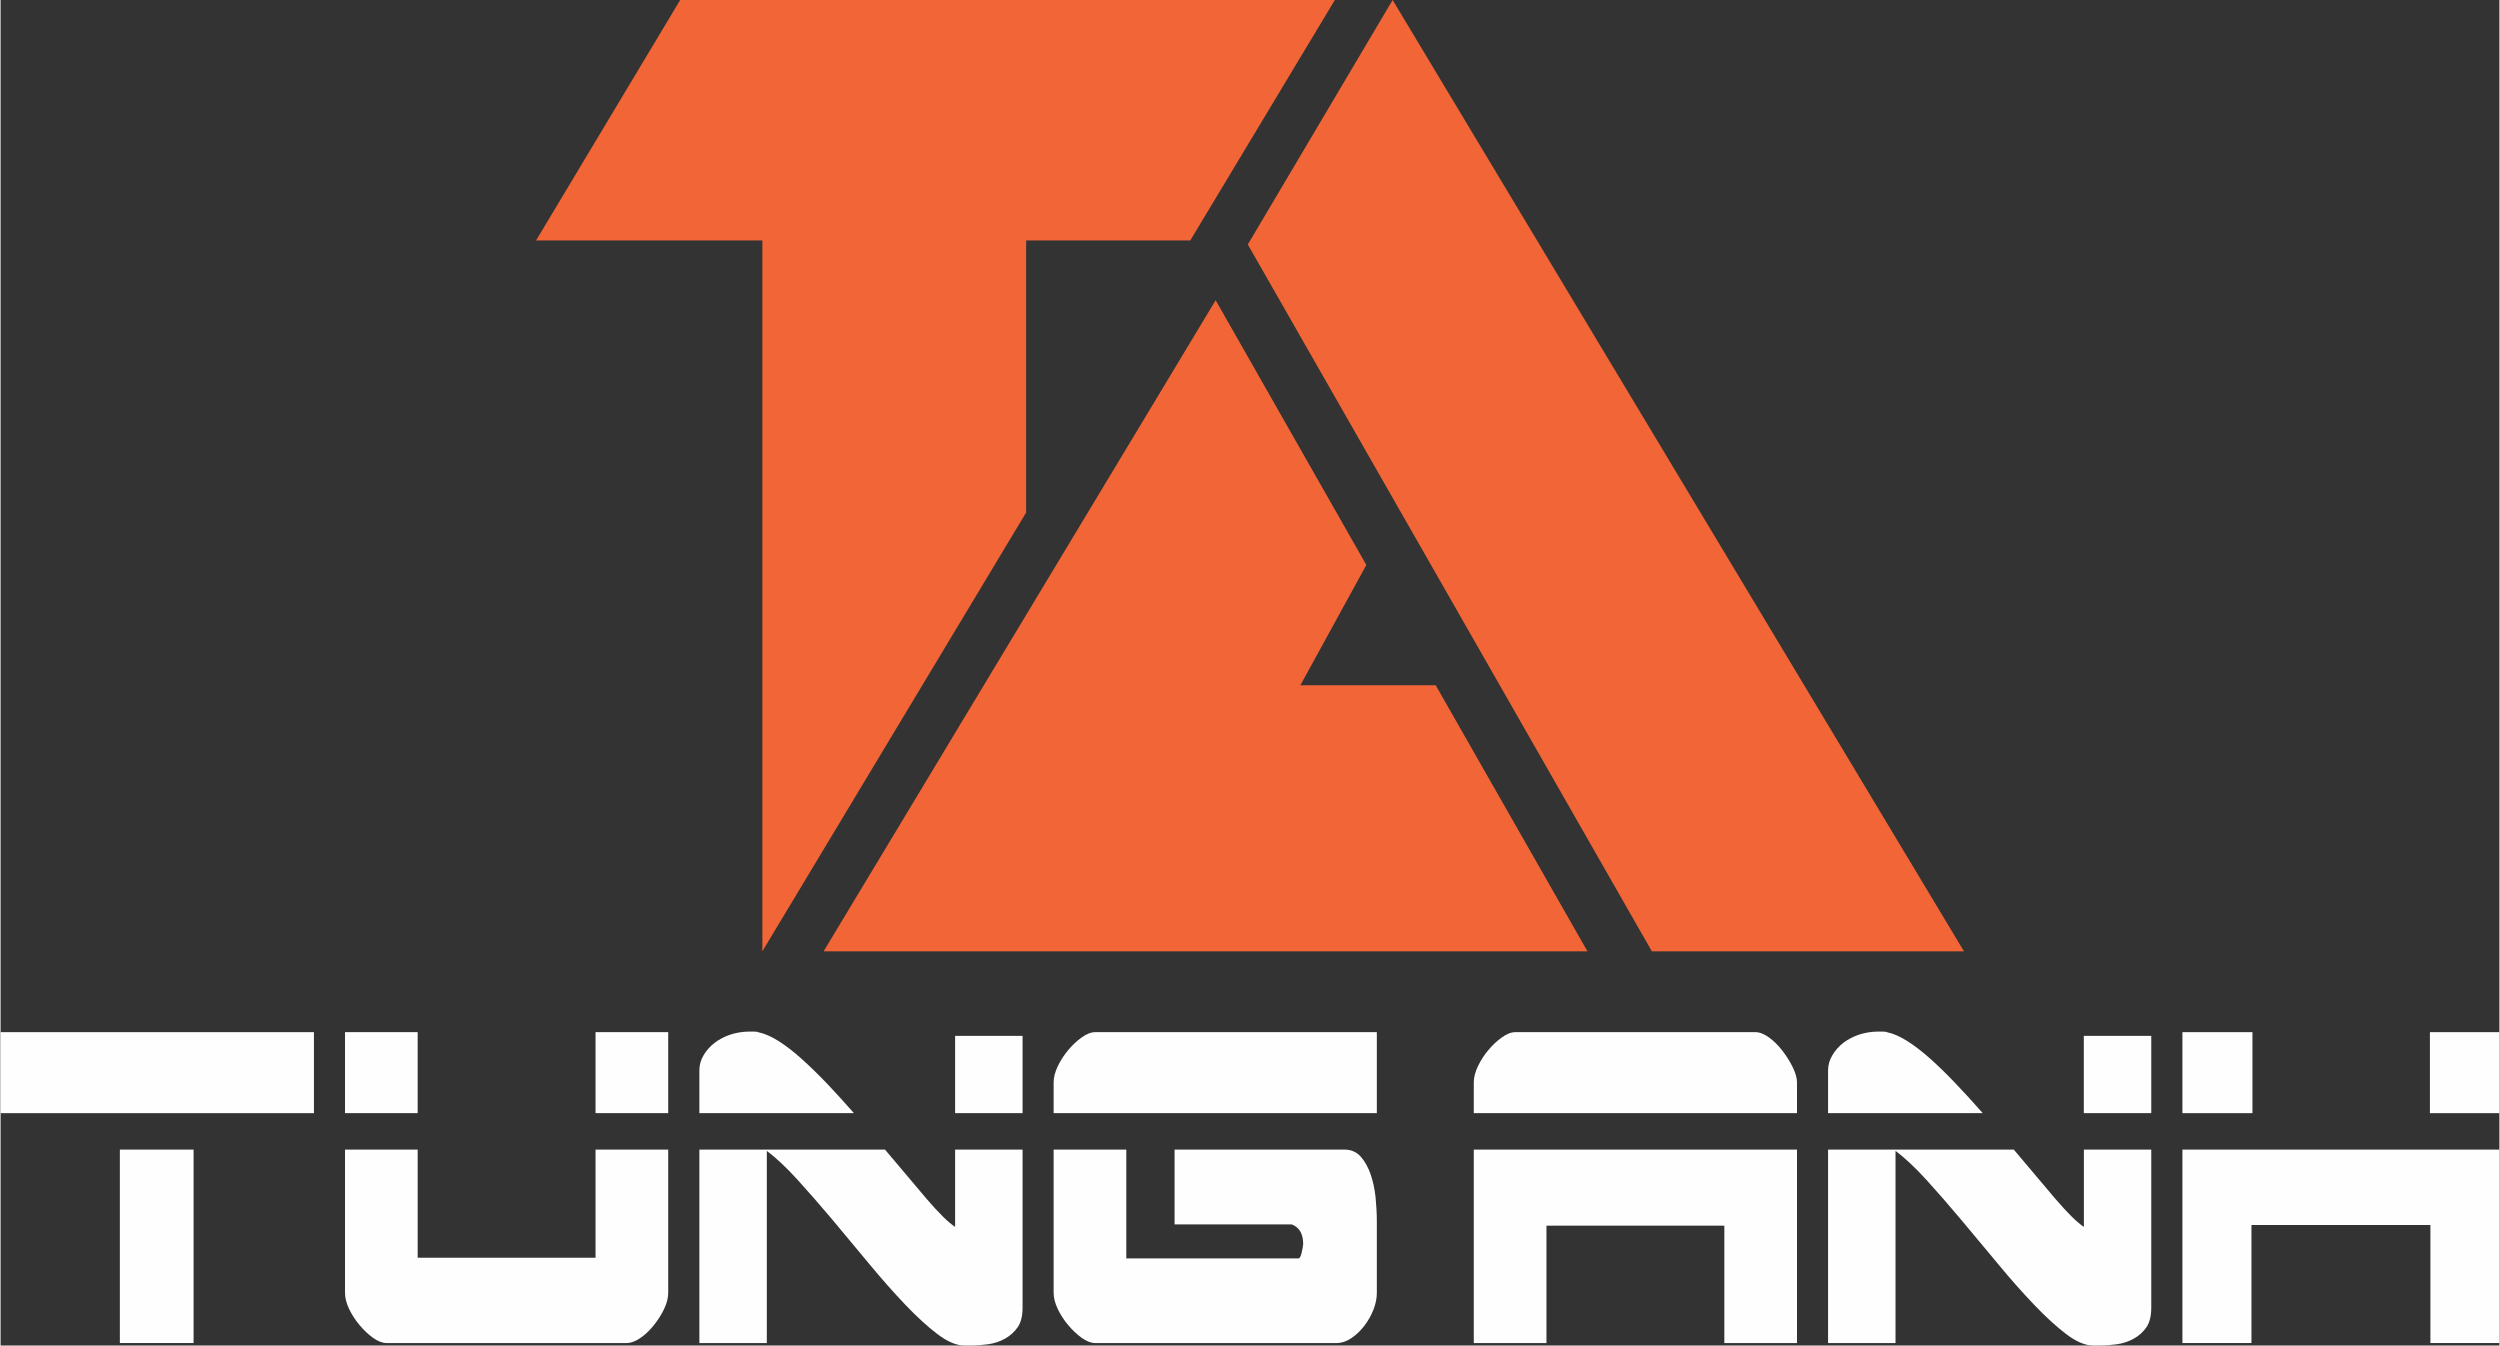
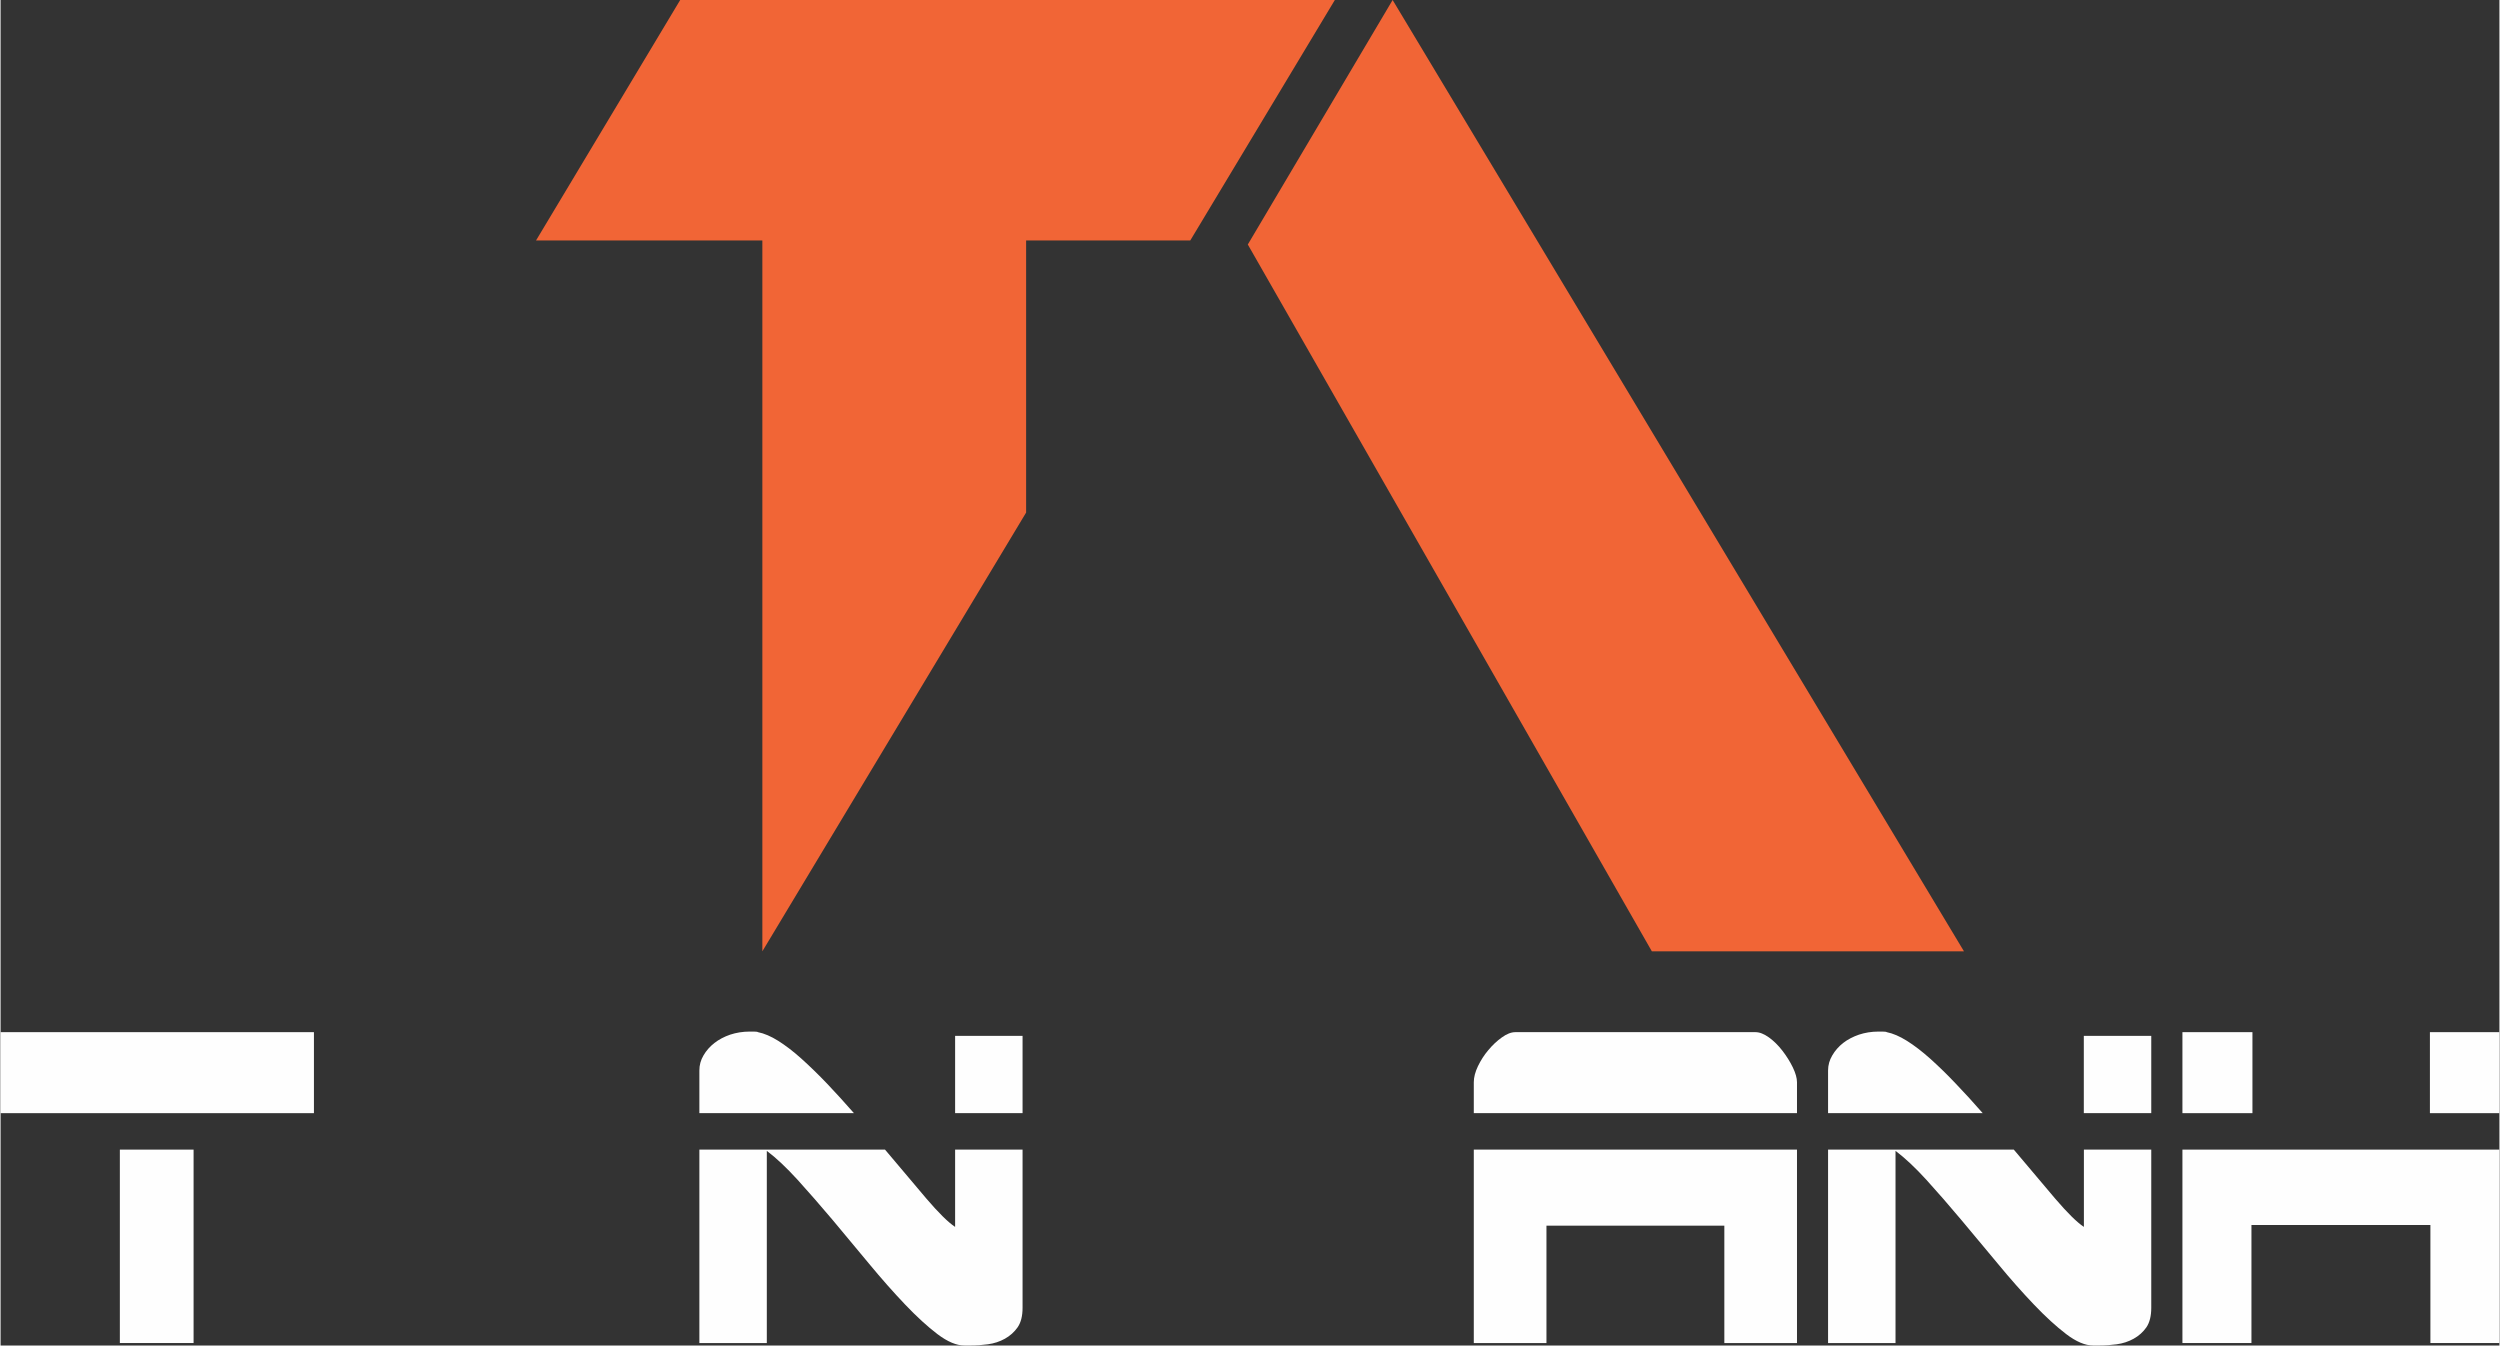
<svg xmlns="http://www.w3.org/2000/svg" xml:space="preserve" width="301px" height="162px" version="1.1" style="shape-rendering:geometricPrecision; text-rendering:geometricPrecision; image-rendering:optimizeQuality; fill-rule:evenodd; clip-rule:evenodd" viewBox="0 0 302.31 162.78">
  <rect x="0" y="0" width="302.31" height="162.78" fill="#333333" stroke="none" />
  <defs>
    <style type="text/css">
   
    .fil0 {fill:none}
    .fil2 {fill:#FEFEFE;fill-rule:nonzero}
    .fil1 {fill:#F16536;fill-rule:nonzero}
   
  </style>
  </defs>
  <g id="Layer_x0020_1">
    <rect class="fil0" width="302.31" height="162.78" />
    <g id="_2505023250112">
      <polygon class="fil1" points="92.16,115.09 124.07,62.01 124.07,29.09 143.93,29.09 161.42,0 82.22,0 64.78,29.09 92.16,29.09 " />
      <polygon class="fil1" points="237.53,115.09 199.77,115.09 150.89,29.58 168.41,0 " />
-       <polygon class="fil1" points="191.98,115.09 99.57,115.09 147,36.32 165.23,68.35 157.25,82.9 173.62,82.9 " />
    </g>
    <g id="_2505023252032">
      <path class="fil2" d="M23.35 162.48l-8.92 0 0 -23.4 8.92 0 0 23.4zm14.56 -27.81l-37.91 0 0 -9.8 37.91 0 0 9.8z" />
-       <path class="fil2" d="M80.77 134.67l-8.79 0 0 -9.8 8.79 0 0 9.8zm-30.31 17.49l21.52 0 0 -13.08 8.79 0 0 17.35c0,0.59 -0.17,1.24 -0.5,1.94 -0.34,0.7 -0.75,1.36 -1.26,1.98 -0.5,0.62 -1.04,1.14 -1.63,1.53 -0.58,0.4 -1.13,0.6 -1.63,0.6l-29.06 0c-0.5,0 -1.04,-0.21 -1.63,-0.63 -0.59,-0.43 -1.13,-0.94 -1.63,-1.54 -0.5,-0.59 -0.92,-1.24 -1.26,-1.94 -0.33,-0.7 -0.5,-1.35 -0.5,-1.94l0 -17.35 8.79 0 0 13.08zm0 -17.49l-8.79 0 0 -9.8 8.79 0 0 9.8zm0 -9.8l0 9.8z" />
      <path class="fil2" d="M123.64 134.67l-8.16 0 0 -9.35 8.16 0 0 9.35zm-30.94 27.81l-8.16 0 0 -23.4 22.46 0c1.85,2.19 3.51,4.16 4.99,5.91 1.49,1.74 2.65,2.89 3.49,3.44l0 -9.35 8.16 0 0 19.14c0,1 -0.2,1.78 -0.6,2.36 -0.4,0.57 -0.91,1.03 -1.54,1.38 -0.63,0.35 -1.31,0.57 -2.04,0.67 -0.73,0.1 -1.43,0.15 -2.1,0.15l-0.75 0c-0.97,0 -2.05,-0.46 -3.27,-1.38 -1.21,-0.92 -2.52,-2.12 -3.92,-3.59 -1.4,-1.47 -2.84,-3.1 -4.33,-4.9 -1.49,-1.79 -2.96,-3.56 -4.42,-5.31 -1.47,-1.74 -2.88,-3.36 -4.24,-4.86 -1.36,-1.49 -2.6,-2.66 -3.73,-3.51l0 23.25zm-1.07 -37.61c0.75,0.15 1.57,0.5 2.45,1.05 0.87,0.55 1.82,1.27 2.82,2.17 1,0.9 2.04,1.91 3.11,3.03 1.06,1.12 2.14,2.3 3.23,3.55l-18.7 0 0 -5.16c0,-0.65 0.16,-1.26 0.5,-1.83 0.33,-0.57 0.77,-1.07 1.32,-1.5 0.54,-0.42 1.18,-0.76 1.91,-1.01 0.73,-0.24 1.52,-0.37 2.35,-0.37l0.51 0c0.29,0 0.46,0.03 0.5,0.07z" />
-       <path class="fil2" d="M162.61 139.08c0.79,0 1.44,0.29 1.95,0.86 0.5,0.57 0.89,1.28 1.19,2.13 0.29,0.85 0.49,1.78 0.6,2.8 0.1,1.03 0.15,2.01 0.15,2.96l0 8.6c0,0.64 -0.14,1.32 -0.41,2.01 -0.27,0.7 -0.64,1.35 -1.1,1.95 -0.46,0.6 -0.98,1.1 -1.56,1.49 -0.59,0.4 -1.18,0.6 -1.76,0.6l-29.25 0c-0.5,0 -1.04,-0.21 -1.63,-0.63 -0.59,-0.43 -1.13,-0.94 -1.63,-1.54 -0.5,-0.59 -0.92,-1.24 -1.26,-1.94 -0.33,-0.7 -0.5,-1.35 -0.5,-1.94l0 -17.35 8.79 0 0 13.16 20.9 0c0.12,-0.1 0.23,-0.32 0.31,-0.67 0.08,-0.35 0.15,-0.7 0.19,-1.05 0,-1.25 -0.46,-2.04 -1.38,-2.39l-14.18 0 0 -9.05 20.58 0zm3.89 -14.21l0 9.8 -39.1 0 0 -3.74c0,-0.6 0.17,-1.24 0.5,-1.94 0.34,-0.7 0.76,-1.35 1.26,-1.95 0.5,-0.6 1.04,-1.11 1.63,-1.53 0.59,-0.42 1.13,-0.64 1.63,-0.64l34.08 0z" />
      <path class="fil2" d="M187.02 148.28l0 14.2 -8.79 0 0 -23.4 39.1 0 0 23.4 -8.79 0 0 -14.2 -21.52 0zm30.31 -17.35l0 3.74 -39.1 0 0 -3.74c0,-0.6 0.17,-1.24 0.5,-1.94 0.34,-0.7 0.75,-1.35 1.26,-1.95 0.5,-0.6 1.04,-1.11 1.63,-1.53 0.58,-0.42 1.13,-0.64 1.63,-0.64l29.06 0c0.5,0 1.04,0.22 1.63,0.64 0.58,0.42 1.13,0.96 1.63,1.61 0.5,0.65 0.92,1.32 1.26,2.02 0.33,0.69 0.5,1.29 0.5,1.79z" />
-       <path class="fil2" d="M260.19 134.67l-8.16 0 0 -9.35 8.16 0 0 9.35zm-30.94 27.81l-8.16 0 0 -23.4 22.47 0c1.84,2.19 3.5,4.16 4.99,5.91 1.49,1.74 2.65,2.89 3.49,3.44l0 -9.35 8.15 0 0 19.14c0,1 -0.2,1.78 -0.59,2.36 -0.4,0.57 -0.91,1.03 -1.54,1.38 -0.63,0.35 -1.31,0.57 -2.04,0.67 -0.73,0.1 -1.43,0.15 -2.1,0.15l-0.76 0c-0.96,0 -2.05,-0.46 -3.26,-1.38 -1.21,-0.92 -2.52,-2.12 -3.92,-3.59 -1.4,-1.47 -2.85,-3.1 -4.33,-4.9 -1.49,-1.79 -2.96,-3.56 -4.43,-5.31 -1.46,-1.74 -2.87,-3.36 -4.23,-4.86 -1.36,-1.49 -2.61,-2.66 -3.74,-3.51l0 23.25zm-1.06 -37.61c0.75,0.15 1.56,0.5 2.44,1.05 0.88,0.55 1.82,1.27 2.83,2.17 1,0.9 2.04,1.91 3.1,3.03 1.07,1.12 2.15,2.3 3.24,3.55l-18.71 0 0 -5.16c0,-0.65 0.17,-1.26 0.51,-1.83 0.33,-0.57 0.77,-1.07 1.31,-1.5 0.55,-0.42 1.19,-0.76 1.92,-1.01 0.73,-0.24 1.51,-0.37 2.35,-0.37l0.5 0c0.3,0 0.46,0.03 0.51,0.07z" />
+       <path class="fil2" d="M260.19 134.67l-8.16 0 0 -9.35 8.16 0 0 9.35m-30.94 27.81l-8.16 0 0 -23.4 22.47 0c1.84,2.19 3.5,4.16 4.99,5.91 1.49,1.74 2.65,2.89 3.49,3.44l0 -9.35 8.15 0 0 19.14c0,1 -0.2,1.78 -0.59,2.36 -0.4,0.57 -0.91,1.03 -1.54,1.38 -0.63,0.35 -1.31,0.57 -2.04,0.67 -0.73,0.1 -1.43,0.15 -2.1,0.15l-0.76 0c-0.96,0 -2.05,-0.46 -3.26,-1.38 -1.21,-0.92 -2.52,-2.12 -3.92,-3.59 -1.4,-1.47 -2.85,-3.1 -4.33,-4.9 -1.49,-1.79 -2.96,-3.56 -4.43,-5.31 -1.46,-1.74 -2.87,-3.36 -4.23,-4.86 -1.36,-1.49 -2.61,-2.66 -3.74,-3.51l0 23.25zm-1.06 -37.61c0.75,0.15 1.56,0.5 2.44,1.05 0.88,0.55 1.82,1.27 2.83,2.17 1,0.9 2.04,1.91 3.1,3.03 1.07,1.12 2.15,2.3 3.24,3.55l-18.71 0 0 -5.16c0,-0.65 0.17,-1.26 0.51,-1.83 0.33,-0.57 0.77,-1.07 1.31,-1.5 0.55,-0.42 1.19,-0.76 1.92,-1.01 0.73,-0.24 1.51,-0.37 2.35,-0.37l0.5 0c0.3,0 0.46,0.03 0.51,0.07z" />
      <path class="fil2" d="M293.9 124.87l8.41 0 0 9.8 -8.41 0 0 -9.8zm8.41 37.61l-8.35 0 0 -14.28 -21.65 0 0 14.28 -8.35 0 0 -23.4 38.35 0 0 23.4zm-38.35 -37.61l8.47 0 0 9.8 -8.47 0 0 -9.8z" />
    </g>
  </g>
</svg>